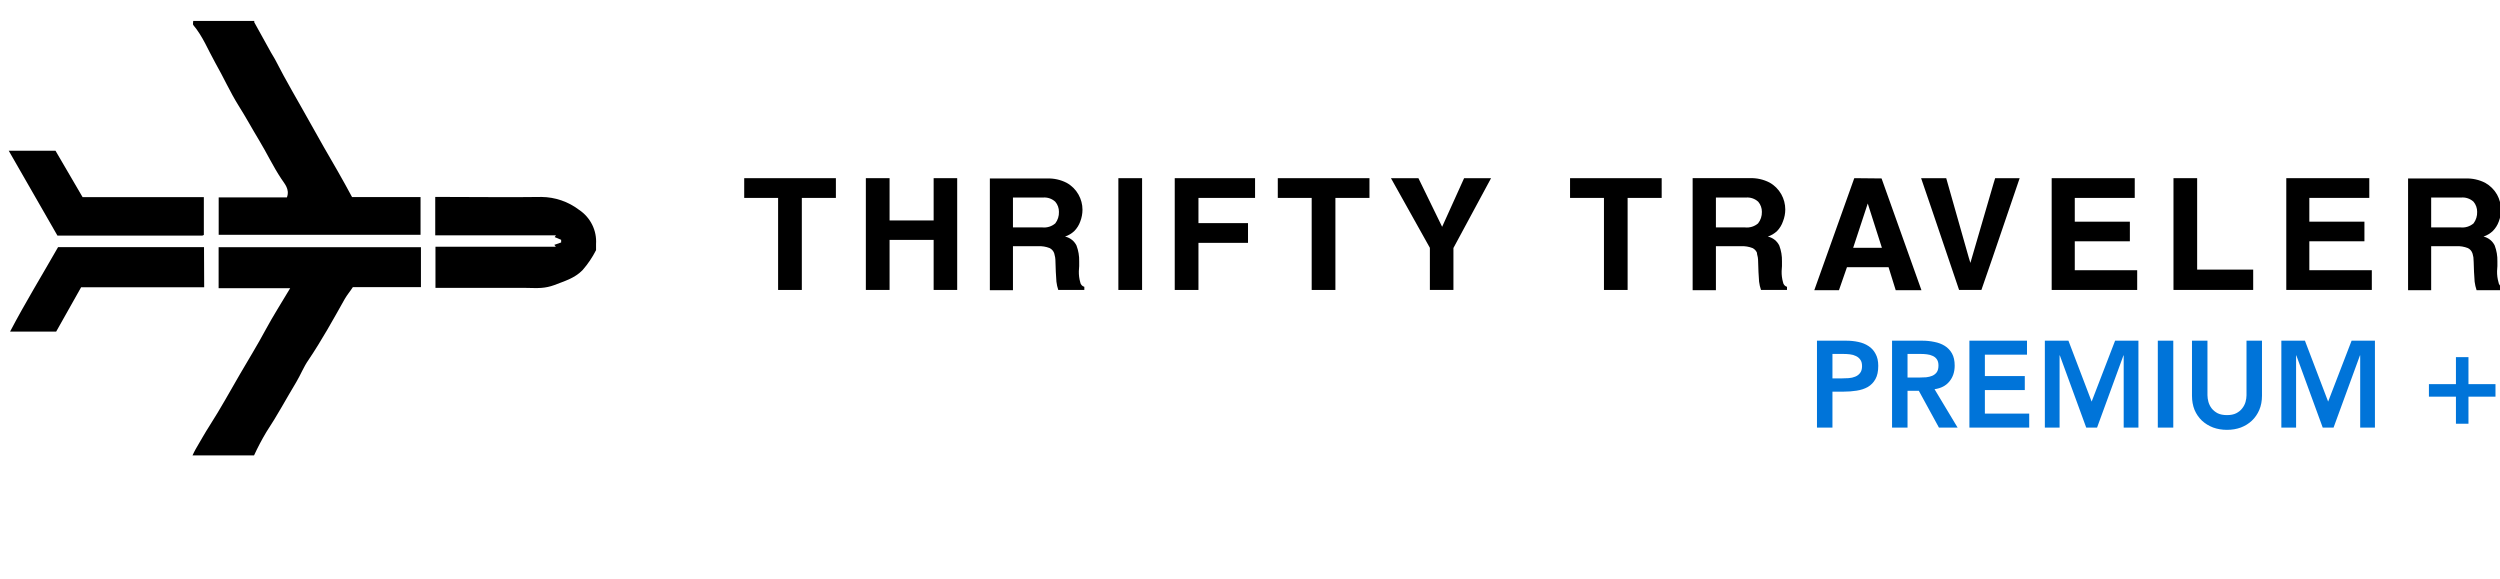
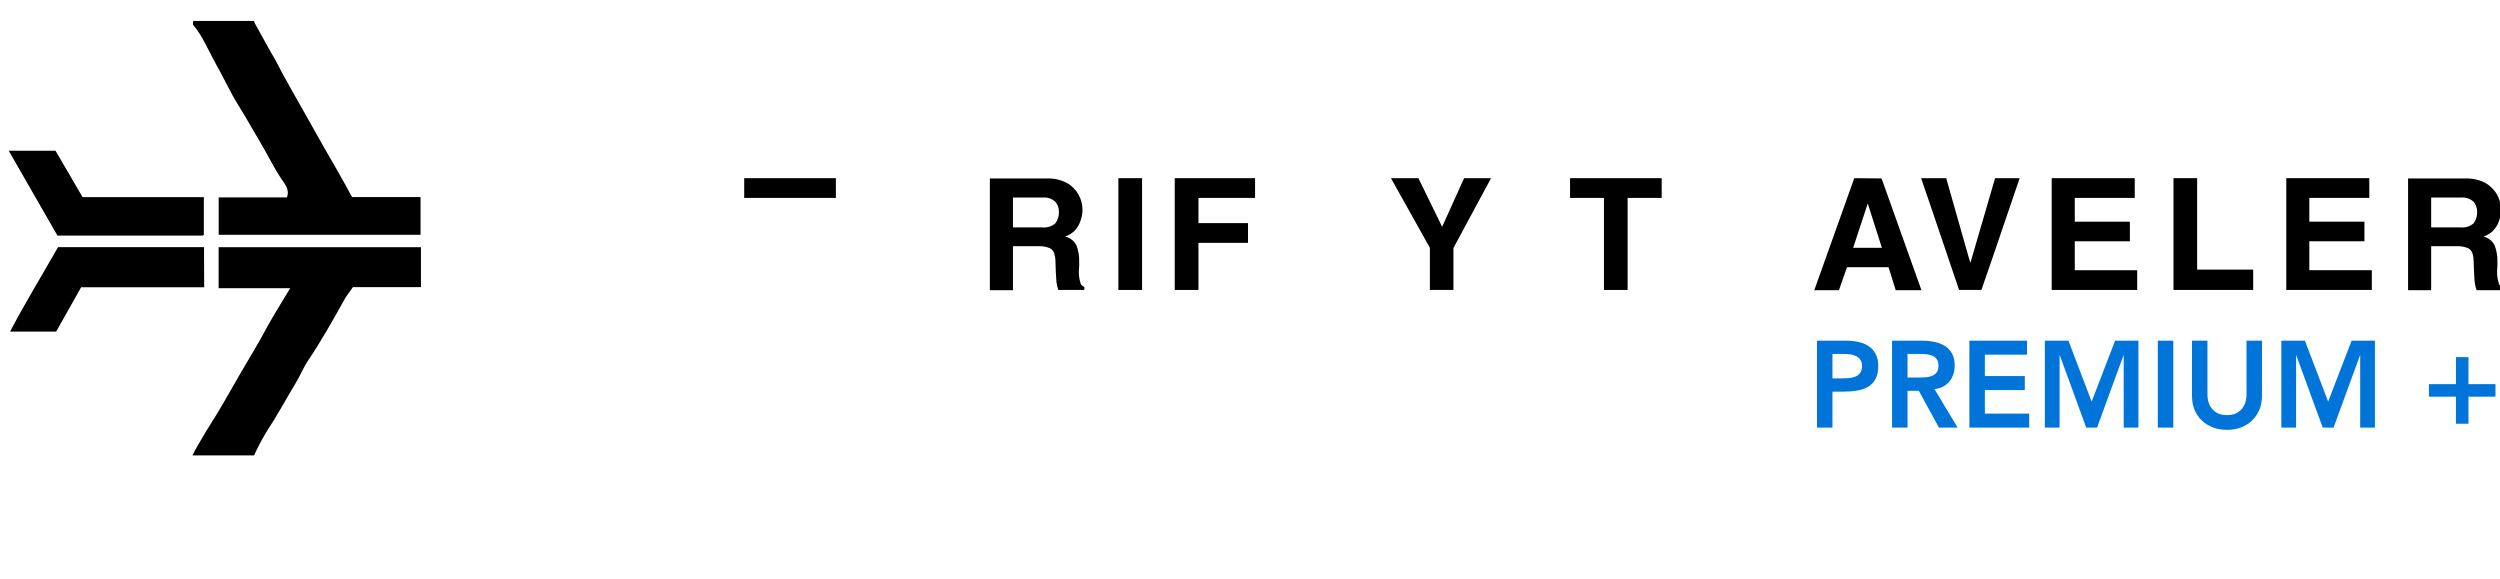
<svg xmlns="http://www.w3.org/2000/svg" width="285" height="66" viewBox="0 0 285 66" fill="none">
  <g clip-path="url(#clip0_1671_163610)">
    <path d="M24.553 7.182C25.472 8.786 26.224 10.486 27.2 12.046C28.003 13.31 28.736 14.668 29.521 15.963C30.407 17.422 31.128 18.97 32.072 20.385C32.422 20.935 33.06 21.554 32.709 22.502H24.93V26.766H47.943V22.464H40.132C39.583 21.466 39.06 20.468 38.493 19.501C37.441 17.681 36.382 15.862 35.374 14.03C34.029 11.604 32.601 9.222 31.345 6.752C31.211 6.493 31.038 6.253 30.898 5.994C30.261 4.844 29.623 3.692 28.985 2.538C28.985 2.5 28.985 2.437 28.985 2.387H22.028C22.028 2.545 21.965 2.753 22.028 2.848C23.125 4.143 23.724 5.71 24.553 7.182Z" fill="black" />
    <path d="M24.923 32.857H33.079C32.11 34.48 31.134 36.015 30.279 37.595C29.361 39.313 28.335 40.968 27.359 42.649C26.23 44.588 25.153 46.566 23.935 48.461C23.355 49.364 22.832 50.306 22.29 51.228C22.175 51.418 22.092 51.626 21.945 51.917H28.96C29.381 51.002 29.852 50.11 30.369 49.244C31.587 47.406 32.633 45.454 33.774 43.559C34.271 42.725 34.628 41.802 35.17 41.032C36.675 38.795 37.976 36.445 39.302 34.082C39.57 33.608 39.94 33.185 40.227 32.73H47.987V28.182H24.923V32.857Z" fill="black" />
-     <path d="M66.018 23.925C64.788 22.987 63.284 22.47 61.733 22.453C58.149 22.504 54.565 22.453 50.982 22.453H49.617V26.831H63.378C63.325 26.894 63.276 26.959 63.231 27.027L63.971 27.337C63.971 27.438 63.971 27.539 63.971 27.64L63.193 27.912L63.365 28.126H49.643V32.82H59.973C60.553 32.82 61.133 32.864 61.707 32.82C62.202 32.785 62.689 32.681 63.155 32.511C64.302 32.062 65.489 31.74 66.407 30.799C67.015 30.105 67.533 29.339 67.95 28.518C67.95 28.335 67.95 28.076 67.95 27.817C67.999 27.057 67.847 26.298 67.508 25.616C67.169 24.933 66.655 24.35 66.018 23.925Z" fill="black" />
    <path d="M23.258 28.172H6.621C4.772 31.413 2.859 34.534 1.15 37.8H6.405L9.249 32.746H23.277L23.258 28.172Z" fill="black" />
    <path d="M23.053 26.856C23.101 26.851 23.147 26.834 23.187 26.805C23.231 26.805 23.257 26.736 23.238 26.755V22.471H9.413L6.327 17.184H0.996C2.909 20.538 4.746 23.71 6.55 26.862L23.053 26.856Z" fill="black" />
-     <path d="M84.84 22.562H88.704V33.055H91.408V22.562H95.291V20.312H84.84V22.562Z" fill="black" />
-     <path d="M106.435 25.131H101.411V20.311H98.707V33.053H101.411V27.348H106.435V33.053H109.12V20.311H106.435V25.131Z" fill="black" />
+     <path d="M84.84 22.562H88.704V33.055V22.562H95.291V20.312H84.84V22.562Z" fill="black" />
    <path d="M123.148 32.179C123.032 31.768 122.979 31.343 122.989 30.916L123.027 30.335V29.804C123.044 29.186 122.94 28.57 122.721 27.991C122.595 27.733 122.412 27.508 122.186 27.331C121.959 27.153 121.696 27.029 121.414 26.967C121.81 26.837 122.171 26.621 122.472 26.336C122.774 26.028 123.005 25.66 123.148 25.255C123.315 24.826 123.401 24.37 123.403 23.91C123.403 23.306 123.247 22.712 122.951 22.185C122.634 21.619 122.164 21.152 121.592 20.839C120.908 20.489 120.143 20.32 119.373 20.346H112.844V33.083H115.477V28.067H118.34C118.791 28.043 119.241 28.116 119.66 28.281C119.891 28.397 120.07 28.593 120.164 28.831L120.196 28.938C120.247 29.128 120.272 29.254 120.285 29.33C120.312 29.506 120.324 29.683 120.323 29.861L120.362 30.992L120.432 32.11C120.469 32.43 120.539 32.745 120.642 33.051H123.614V32.697C123.494 32.665 123.386 32.599 123.303 32.507C123.22 32.415 123.166 32.301 123.148 32.179ZM120.304 25.464C120.102 25.638 119.866 25.769 119.61 25.848C119.354 25.927 119.085 25.954 118.819 25.925H115.477V22.52H118.895C119.151 22.497 119.409 22.527 119.652 22.61C119.895 22.693 120.117 22.826 120.304 23C120.577 23.322 120.724 23.73 120.719 24.15C120.738 24.622 120.592 25.087 120.304 25.464V25.464Z" fill="black" />
    <path d="M130.198 20.312H127.494V33.055H130.198V20.312Z" fill="black" />
    <path d="M133.92 33.055H136.624V27.685H142.273V25.436H136.624V22.562H143.077V20.312H133.92V33.055Z" fill="black" />
-     <path d="M145.668 22.562H149.532V33.055H152.236V22.562H156.119V20.312H145.668V22.562Z" fill="black" />
    <path d="M164.403 25.857L161.699 20.311H158.568L163.006 28.252V33.053H165.691V28.271L169.982 20.311H166.909L164.403 25.857Z" fill="black" />
    <path d="M178.986 22.562H182.851V33.055H185.548V22.562H189.431V20.312H178.986V22.562Z" fill="black" />
-     <path d="M203.265 32.18C203.149 31.769 203.096 31.343 203.106 30.917L203.144 30.335V29.805C203.161 29.186 203.057 28.571 202.838 27.992C202.712 27.734 202.529 27.509 202.303 27.331C202.077 27.154 201.813 27.03 201.531 26.968C201.927 26.838 202.288 26.622 202.59 26.336C202.896 26.018 203.127 25.636 203.265 25.218C203.435 24.789 203.521 24.333 203.521 23.872C203.52 23.269 203.364 22.675 203.068 22.148C202.752 21.582 202.281 21.115 201.71 20.802C201.025 20.452 200.261 20.282 199.491 20.309H192.961V33.084H195.614V28.067H198.477C198.927 28.044 199.377 28.117 199.797 28.282C200.027 28.398 200.206 28.593 200.3 28.832V28.939C200.339 29.067 200.369 29.198 200.39 29.331C200.416 29.506 200.429 29.684 200.428 29.862L200.466 30.992L200.536 32.111C200.575 32.431 200.648 32.746 200.753 33.052H203.718V32.698C203.6 32.664 203.495 32.597 203.415 32.505C203.335 32.413 203.283 32.3 203.265 32.18V32.18ZM200.422 25.465C200.219 25.639 199.983 25.77 199.727 25.849C199.472 25.928 199.202 25.954 198.936 25.926H195.614V22.52H199.031C199.287 22.497 199.545 22.528 199.788 22.611C200.031 22.694 200.253 22.826 200.441 23.001C200.713 23.323 200.86 23.73 200.855 24.151C200.869 24.625 200.716 25.09 200.422 25.465Z" fill="black" />
    <path d="M211.387 20.311L206.828 33.085H209.64L210.552 30.463H215.296L216.112 33.085H219.046L214.499 20.342L211.387 20.311ZM211.26 28.252L212.924 23.198L214.537 28.252H211.26Z" fill="black" />
    <path d="M227.27 20.894L224.624 29.972L224.445 29.384L221.869 20.312H219.006L220.262 23.983L223.336 33.055H225.88L227.149 29.384L230.241 20.312H227.448L227.27 20.894Z" fill="black" />
    <path d="M236.524 27.508H242.805V25.272H236.524V22.562H243.36V20.312H233.891V33.055H243.64V30.806H236.524V27.508Z" fill="black" />
    <path d="M250.475 20.311H247.777V33.053H256.864V30.735H250.475V20.311Z" fill="black" />
    <path d="M263.264 27.506H269.545V25.27H263.264V22.56H270.1V20.311H260.637V33.053H270.387V30.804H263.264V27.506Z" fill="black" />
    <path d="M284.83 32.179C284.712 31.768 284.656 31.343 284.665 30.916L284.703 30.334V29.804C284.719 29.185 284.615 28.57 284.397 27.99C284.274 27.737 284.096 27.513 283.876 27.336C283.655 27.159 283.397 27.033 283.122 26.967C283.517 26.837 283.879 26.621 284.18 26.335C284.484 26.028 284.717 25.66 284.862 25.255C285.027 24.825 285.111 24.369 285.111 23.909C285.11 23.306 284.956 22.714 284.665 22.185C284.345 21.621 283.875 21.156 283.306 20.839C282.621 20.491 281.857 20.321 281.087 20.346H274.52V33.082H277.153V28.066H280.016C280.467 28.042 280.917 28.116 281.336 28.281C281.569 28.393 281.75 28.59 281.84 28.831L281.878 28.938C281.923 29.128 281.955 29.254 281.967 29.33C281.988 29.506 281.999 29.683 281.999 29.86L282.038 30.991L282.108 32.109C282.15 32.44 282.224 32.766 282.331 33.082H285.302V32.729C285.176 32.696 285.064 32.625 284.979 32.527C284.895 32.429 284.843 32.307 284.83 32.179V32.179ZM281.987 25.463C281.784 25.637 281.547 25.767 281.292 25.847C281.036 25.926 280.767 25.953 280.501 25.925H277.153V22.519H280.571C280.828 22.496 281.087 22.526 281.331 22.609C281.575 22.692 281.798 22.825 281.987 23C282.254 23.324 282.399 23.731 282.395 24.149C282.413 24.621 282.269 25.084 281.987 25.463V25.463Z" fill="black" />
    <path d="M207.135 38.838H210.467C210.943 38.838 211.401 38.885 211.839 38.978C212.287 39.071 212.679 39.23 213.015 39.454C213.351 39.669 213.617 39.963 213.813 40.336C214.019 40.7 214.121 41.157 214.121 41.708C214.121 42.333 214.014 42.837 213.799 43.22C213.585 43.603 213.295 43.901 212.931 44.116C212.567 44.321 212.143 44.461 211.657 44.536C211.181 44.611 210.682 44.648 210.159 44.648H208.899V48.75H207.135V38.838ZM209.963 43.136C210.215 43.136 210.477 43.127 210.747 43.108C211.018 43.089 211.265 43.033 211.489 42.94C211.723 42.847 211.909 42.707 212.049 42.52C212.199 42.333 212.273 42.072 212.273 41.736C212.273 41.428 212.208 41.185 212.077 41.008C211.947 40.821 211.779 40.681 211.573 40.588C211.368 40.485 211.139 40.42 210.887 40.392C210.635 40.364 210.393 40.35 210.159 40.35H208.899V43.136H209.963ZM215.694 38.838H219.138C219.614 38.838 220.071 38.885 220.51 38.978C220.958 39.062 221.355 39.211 221.7 39.426C222.045 39.641 222.321 39.93 222.526 40.294C222.731 40.658 222.834 41.12 222.834 41.68C222.834 42.399 222.633 43.001 222.232 43.486C221.84 43.971 221.275 44.265 220.538 44.368L223.17 48.75H221.042L218.746 44.55H217.458V48.75H215.694V38.838ZM218.83 43.038C219.082 43.038 219.334 43.029 219.586 43.01C219.838 42.982 220.067 42.926 220.272 42.842C220.487 42.749 220.659 42.613 220.79 42.436C220.921 42.249 220.986 41.993 220.986 41.666C220.986 41.377 220.925 41.143 220.804 40.966C220.683 40.789 220.524 40.658 220.328 40.574C220.132 40.481 219.913 40.42 219.67 40.392C219.437 40.364 219.208 40.35 218.984 40.35H217.458V43.038H218.83ZM224.512 38.838H231.078V40.434H226.276V42.87H230.826V44.466H226.276V47.154H231.33V48.75H224.512V38.838ZM233.113 38.838H235.801L238.447 45.782L241.121 38.838H243.781V48.75H242.101V40.518H242.073L239.063 48.75H237.831L234.821 40.518H234.793V48.75H233.113V38.838ZM245.99 38.838H247.754V48.75H245.99V38.838ZM257.866 45.11C257.866 45.707 257.764 46.249 257.558 46.734C257.353 47.21 257.073 47.616 256.718 47.952C256.364 48.288 255.944 48.549 255.458 48.736C254.973 48.913 254.446 49.002 253.876 49.002C253.307 49.002 252.78 48.913 252.294 48.736C251.809 48.549 251.384 48.288 251.02 47.952C250.666 47.616 250.386 47.21 250.18 46.734C249.984 46.249 249.886 45.707 249.886 45.11V38.838H251.65V45.054C251.65 45.297 251.688 45.553 251.762 45.824C251.837 46.085 251.958 46.328 252.126 46.552C252.304 46.776 252.532 46.963 252.812 47.112C253.102 47.252 253.456 47.322 253.876 47.322C254.296 47.322 254.646 47.252 254.926 47.112C255.216 46.963 255.444 46.776 255.612 46.552C255.79 46.328 255.916 46.085 255.99 45.824C256.065 45.553 256.102 45.297 256.102 45.054V38.838H257.866V45.11ZM260.074 38.838H262.762L265.408 45.782L268.082 38.838H270.742V48.75H269.062V40.518H269.034L266.024 48.75H264.792L261.782 40.518H261.754V48.75H260.074V38.838ZM279.977 43.794V40.714H281.405V43.794H284.485V45.222H281.405V48.302H279.977V45.222H276.897V43.794H279.977Z" fill="#0074D9" />
  </g>
  <defs>
    <clipPath id="clip0_1671_163610">
      <rect width="285" height="65" fill="white" transform="translate(0 0.5)" />
    </clipPath>
  </defs>
</svg>